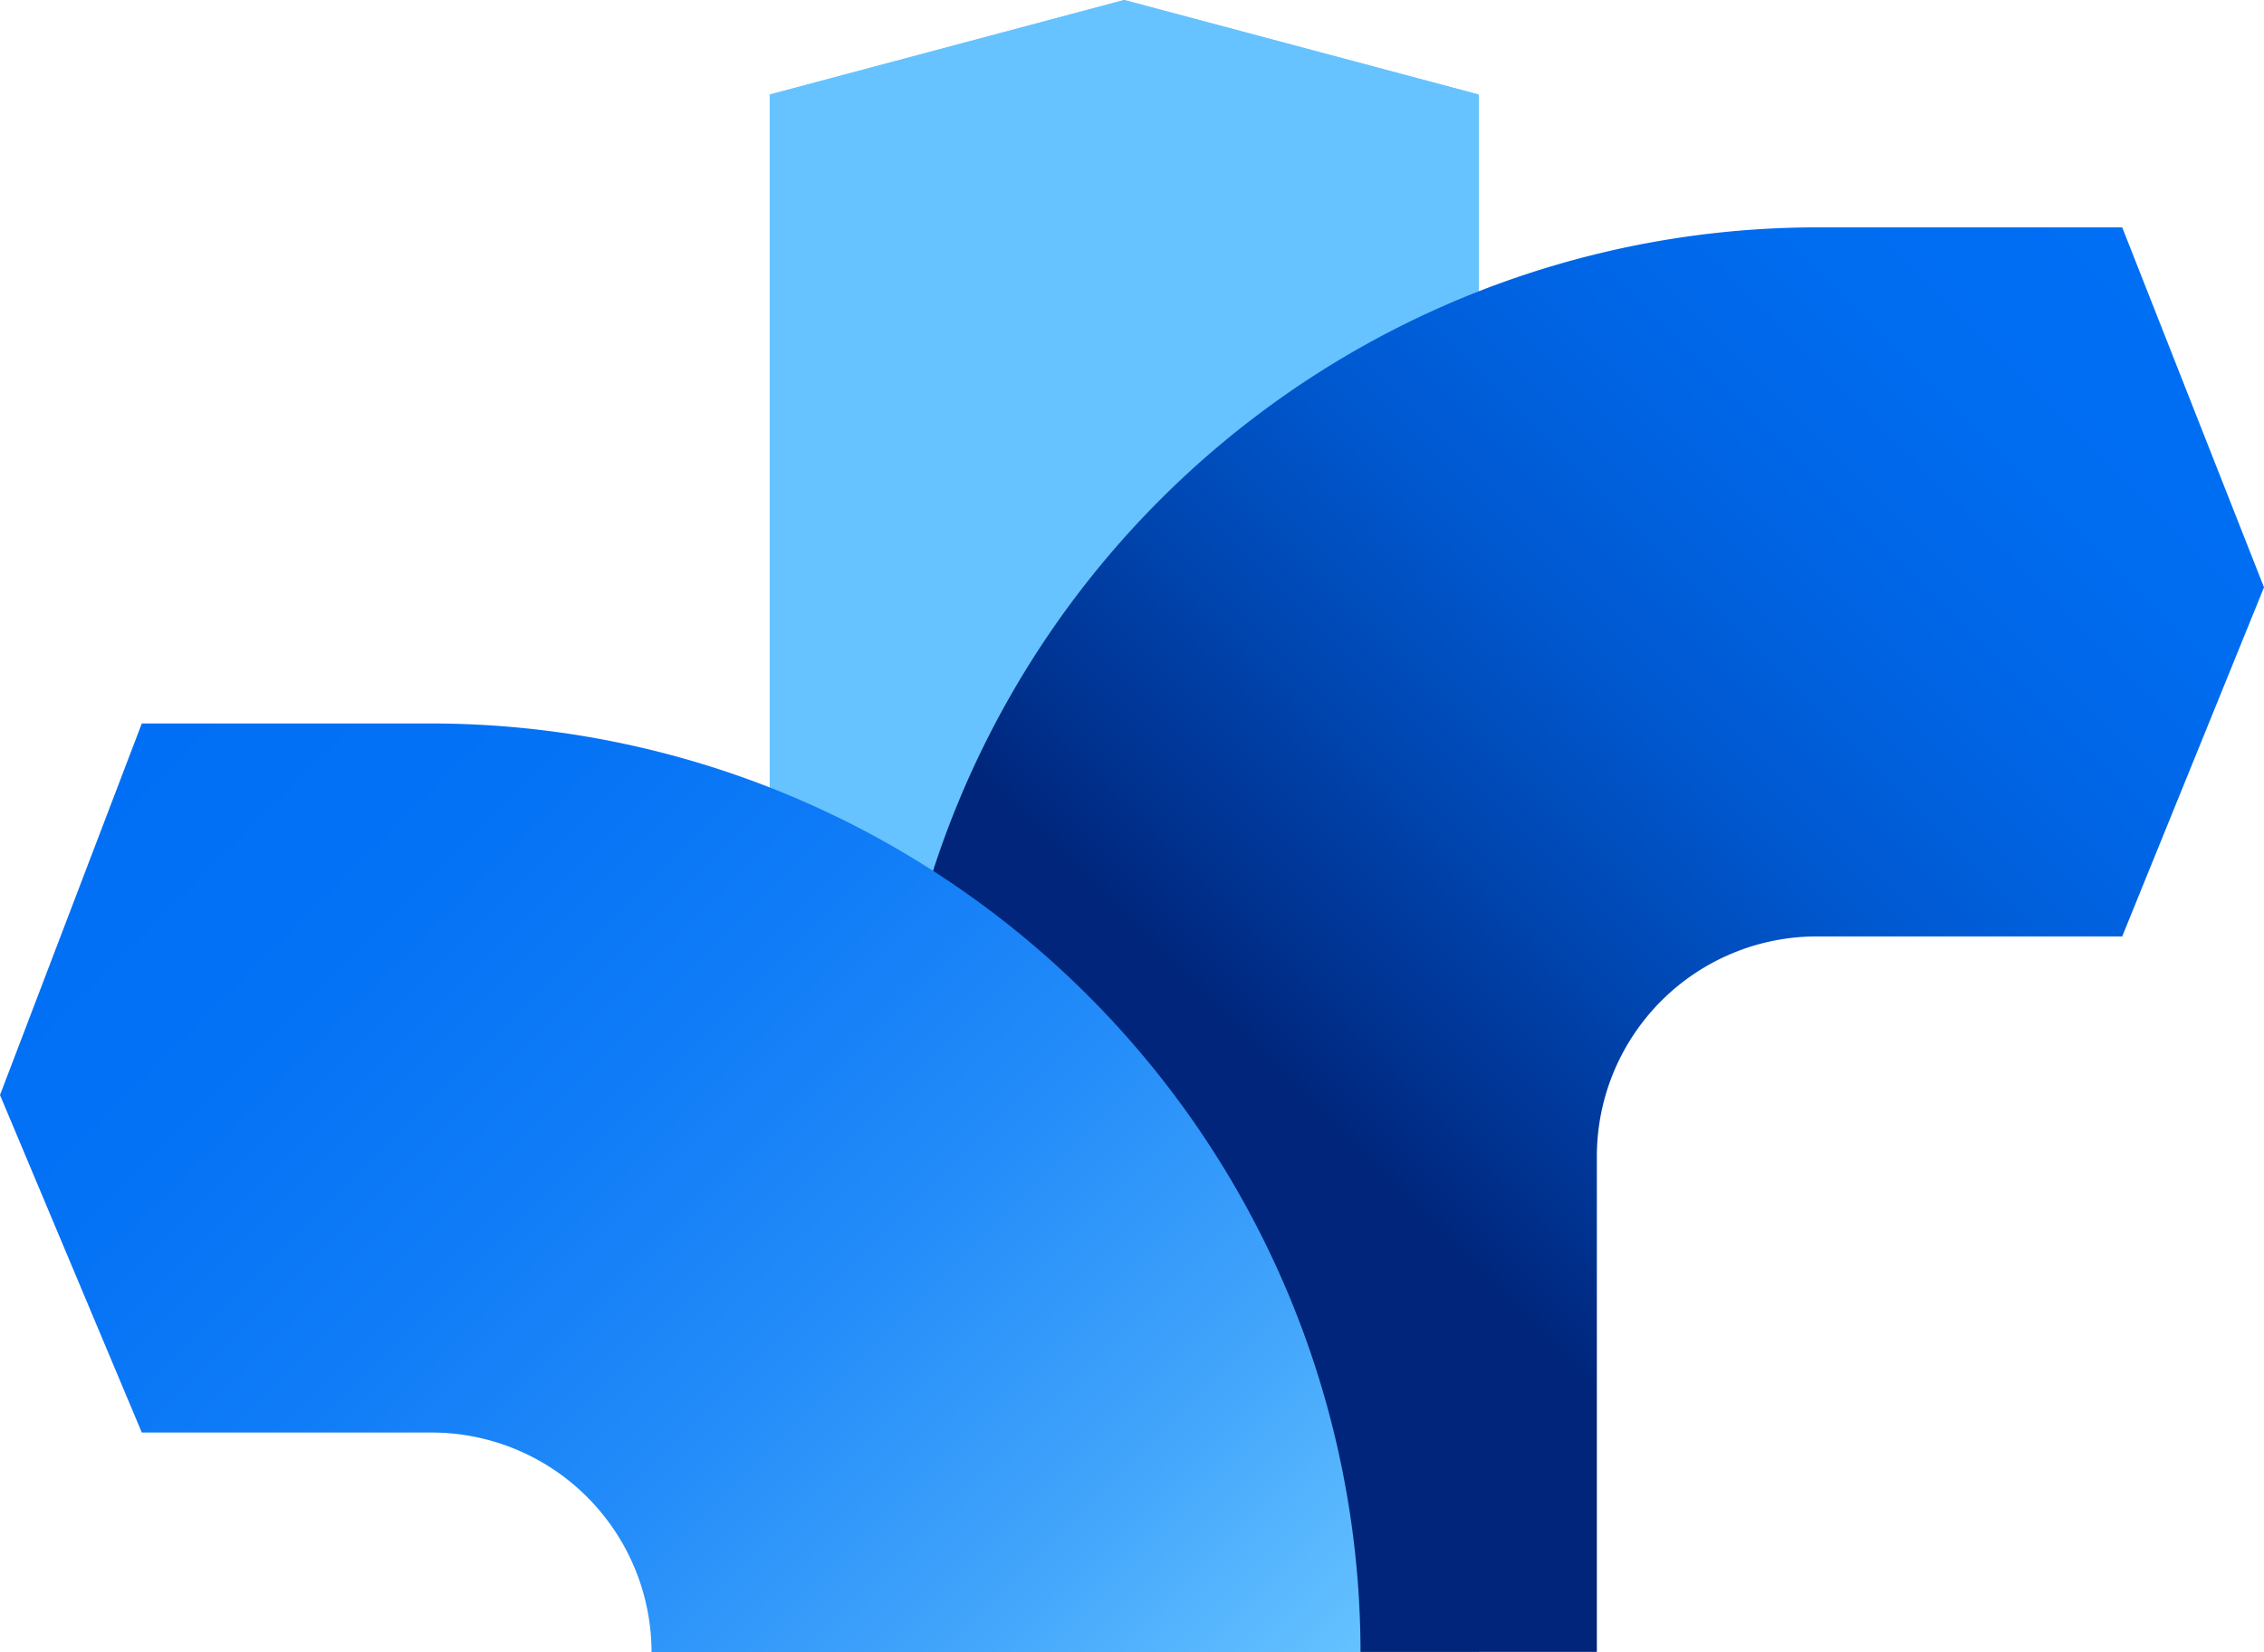
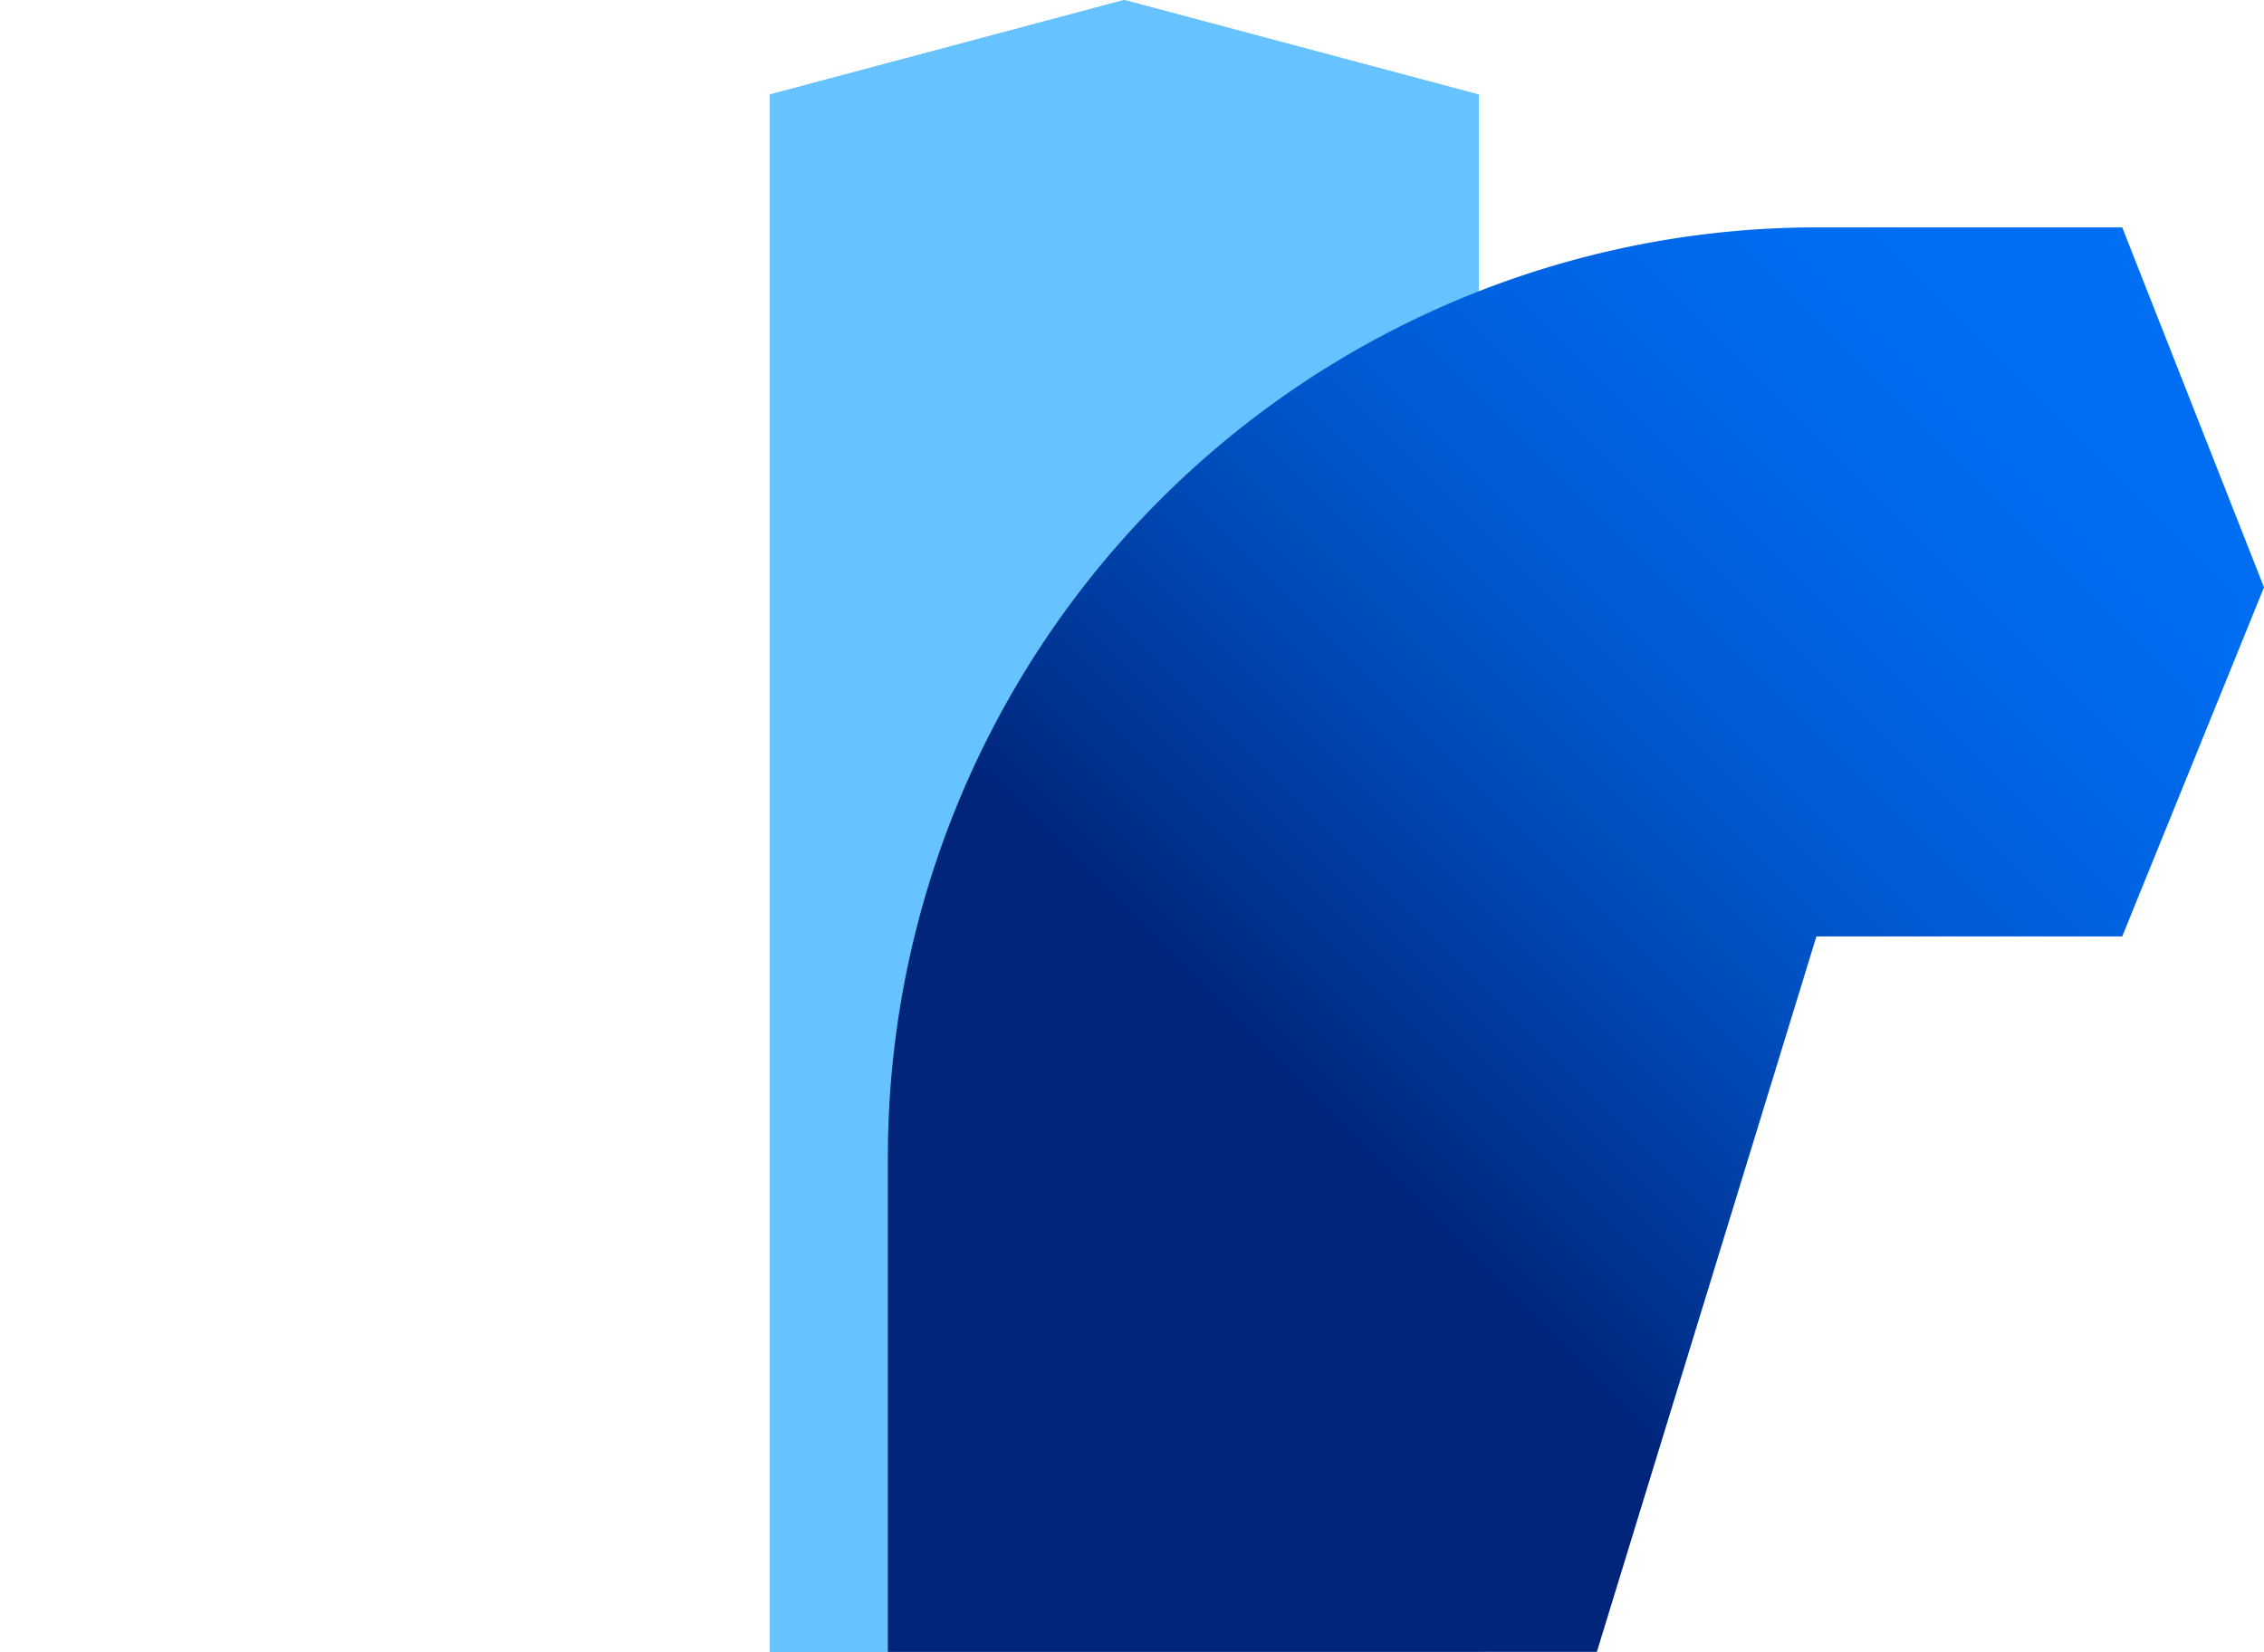
<svg xmlns="http://www.w3.org/2000/svg" viewBox="0 0 95.8 69.91">
  <defs>
    <style>.cls-1{fill:#66c3ff;}.cls-2{fill:url(#Degradado_sin_nombre_24);}.cls-3{fill:url(#Degradado_sin_nombre_17);}</style>
    <linearGradient id="Degradado_sin_nombre_24" x1="3562.31" y1="11.83" x2="3618.56" y2="68.08" gradientTransform="matrix(-1, 0, 0, 1, 3654.32, 0)" gradientUnits="userSpaceOnUse">
      <stop offset="0" stop-color="#006ff5" />
      <stop offset="0.11" stop-color="#006df1" />
      <stop offset="0.23" stop-color="#0065e5" />
      <stop offset="0.35" stop-color="#0059d1" />
      <stop offset="0.46" stop-color="#0048b4" />
      <stop offset="0.58" stop-color="#003290" />
      <stop offset="0.64" stop-color="#00257a" />
    </linearGradient>
    <linearGradient id="Degradado_sin_nombre_17" x1="5.63" y1="30.98" x2="51.06" y2="76.41" gradientUnits="userSpaceOnUse">
      <stop offset="0" stop-color="#006ff5" />
      <stop offset="0.2" stop-color="#0472f5" />
      <stop offset="0.4" stop-color="#107cf7" />
      <stop offset="0.6" stop-color="#248df9" />
      <stop offset="0.8" stop-color="#41a4fb" />
      <stop offset="1" stop-color="#65c2ff" />
      <stop offset="1" stop-color="#66c3ff" />
    </linearGradient>
  </defs>
  <g id="Capa_2" data-name="Capa 2">
    <g id="Vrstva_1" data-name="Vrstva 1">
      <polygon class="cls-1" points="62.57 69.89 32.57 69.89 32.57 4 47.57 0 62.57 4 62.57 69.89" />
      <polygon class="cls-1" points="62.57 69.89 32.57 69.89 32.57 4 47.57 0 62.57 4 62.57 69.89" />
-       <path class="cls-2" d="M67.57,69.89h-30v-21A39.34,39.34,0,0,1,76.86,9.62H89.8l6,15.23-6,14.77H76.86a9.31,9.31,0,0,0-9.29,9.3Z" />
-       <path class="cls-3" d="M57.57,69.91h-30a9.31,9.31,0,0,0-9.3-9.3H6L0,46.33,6,30.61H18.27A39.34,39.34,0,0,1,57.57,69.91Z" />
+       <path class="cls-2" d="M67.57,69.89h-30v-21A39.34,39.34,0,0,1,76.86,9.62H89.8l6,15.23-6,14.77H76.86Z" />
    </g>
  </g>
</svg>